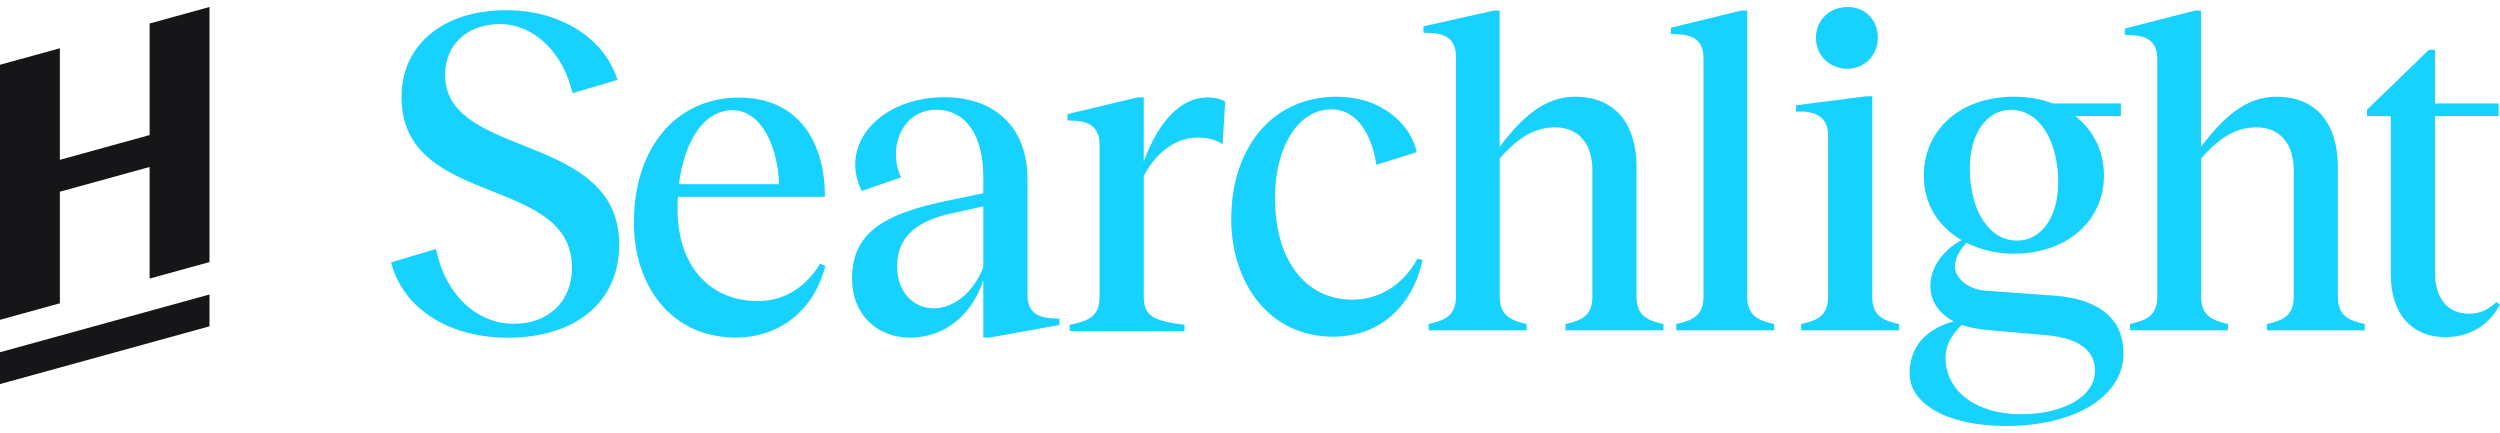
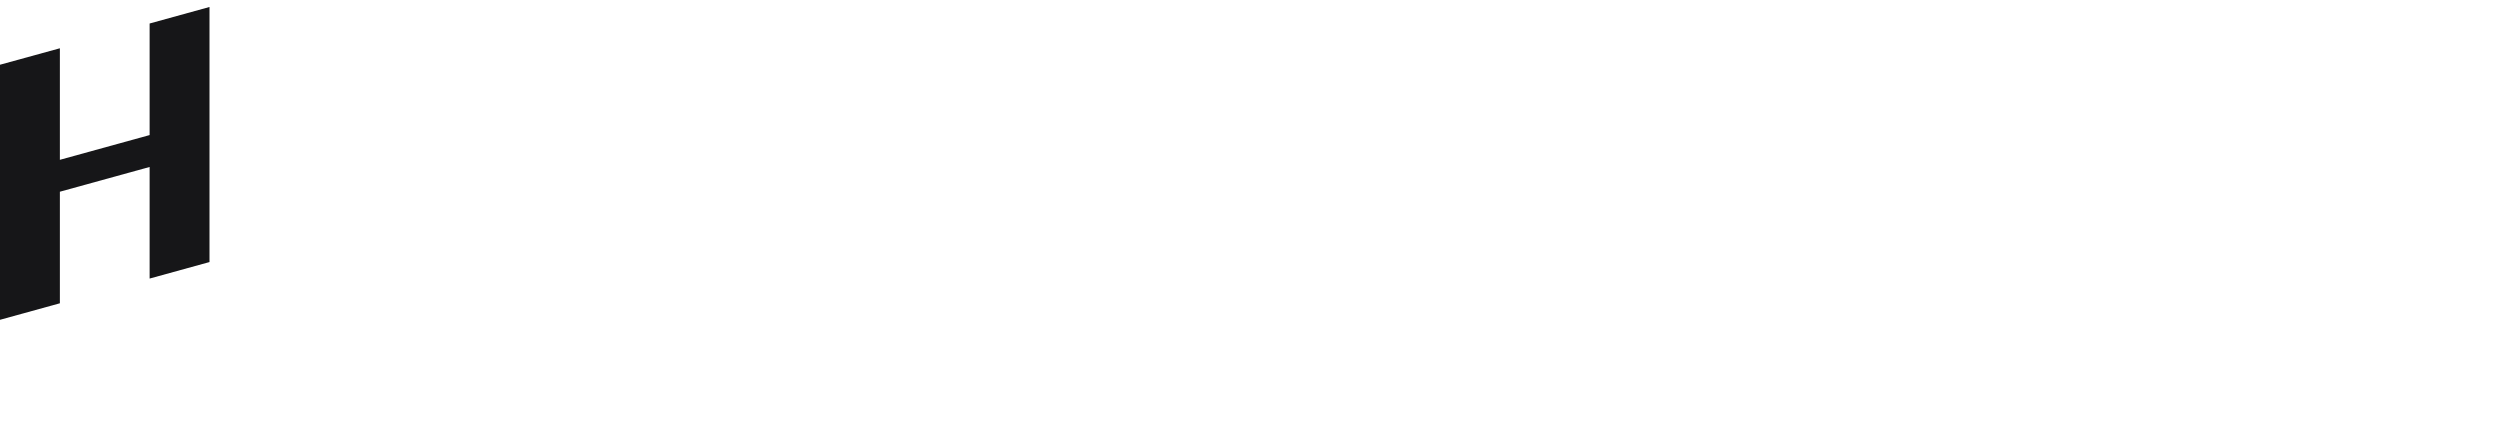
<svg xmlns="http://www.w3.org/2000/svg" width="179" height="31" viewBox="0 0 179 31" fill="none">
  <g clip-path="url(#clip0_816_3288)">
-     <path d="M15 21.084L0 25.22V27.5L15 23.365V21.084Z" fill="#161618" />
    <path d="M10.713 1.683V9.671L4.287 11.443V3.456L0 4.635V22.898L4.287 21.715V13.727L10.713 11.955V19.945L15 18.763V0.5L10.713 1.683Z" fill="#161618" />
-     <path fill-rule="evenodd" clip-rule="evenodd" d="M135.975 23.654V23.205C134.828 22.946 134.052 22.621 134.052 21.233V6.894H133.618L128.594 7.54V7.992H129.244C130.361 8.12 130.889 8.638 130.889 9.736V21.23C130.889 22.621 130.113 22.942 128.965 23.201V23.654H135.975ZM132.285 0.5C130.981 0.5 130.02 1.47 130.02 2.696C130.02 3.953 130.981 4.923 132.285 4.923C133.525 4.923 134.457 3.922 134.457 2.696C134.457 1.47 133.588 0.5 132.285 0.5ZM42.12 12.812C40.807 11.742 39.086 11.055 37.421 10.392L37.415 10.389C34.562 9.251 31.87 8.177 31.87 5.358C31.87 3.183 33.455 1.722 35.813 1.722C36.947 1.722 38.078 2.195 39 3.052C39.955 3.943 40.641 5.185 40.986 6.642L40.993 6.674L44.186 5.724L44.216 5.717L44.206 5.69C43.709 4.17 42.667 2.903 41.195 2.019C39.789 1.177 38.084 0.728 36.27 0.728C34.039 0.728 32.148 1.319 30.799 2.441C29.459 3.556 28.749 5.113 28.749 6.943C28.749 11.108 32.049 12.421 35.241 13.691L35.246 13.693L35.248 13.694C38.182 14.861 40.953 15.962 40.953 19.179C40.953 21.575 39.278 23.184 36.784 23.184C34.102 23.184 31.87 21.044 31.227 17.86L31.22 17.829L28 18.785L28.007 18.813C28.444 20.456 29.479 21.827 30.998 22.777C32.47 23.695 34.324 24.178 36.363 24.178C38.751 24.178 40.757 23.557 42.17 22.387C43.586 21.209 44.335 19.528 44.335 17.529C44.335 15.53 43.612 14.028 42.123 12.816L42.12 12.812ZM59.094 19.034L59.093 19.037L58.722 18.875C57.853 20.328 56.394 21.554 54.255 21.554C50.75 21.554 48.363 18.937 48.519 14.545C48.519 14.383 48.519 14.255 48.548 14.093H59.064C59.064 9.895 56.955 6.987 52.922 6.987C48.392 6.987 45.385 10.606 45.385 15.933C45.385 20.453 48.051 24.168 52.674 24.168C56.114 24.168 58.409 21.877 59.093 19.037L59.094 19.037V19.034ZM48.611 13.188H55.778C55.715 10.637 54.567 7.892 52.458 7.892C50.349 7.892 48.986 10.184 48.611 13.188ZM87.539 10.333L87.725 7.264H87.722C87.291 7.039 86.856 6.974 86.452 6.974C84.591 6.974 82.976 8.621 81.892 11.559V6.974H81.457L76.434 8.168V8.621L77.084 8.652C78.201 8.748 78.728 9.297 78.728 10.364V21.282C78.728 22.673 77.893 22.994 76.59 23.253V23.705H84.81V23.253C82.701 22.994 81.895 22.669 81.895 21.282V12.595C82.827 10.785 84.316 9.85 85.742 9.85C86.422 9.85 87.042 9.978 87.539 10.333ZM88.158 15.643C88.158 10.799 90.917 6.925 95.725 6.925C99.137 6.925 101.12 9.152 101.432 10.896L98.547 11.8C98.269 9.895 97.307 7.83 95.32 7.83C92.903 7.83 91.288 10.606 91.288 14.159C91.288 18.616 93.46 21.458 96.839 21.458C98.607 21.458 100.407 20.522 101.492 18.519L101.863 18.616C101.12 21.941 98.792 24.106 95.443 24.106C90.947 24.106 88.154 20.36 88.154 15.647L88.158 15.643ZM119.102 23.653V23.201H119.099C117.951 22.942 117.175 22.618 117.175 21.23V11.994C117.175 8.831 115.624 6.925 112.772 6.925C110.603 6.925 108.988 8.379 107.376 10.509V0.759H106.942L101.918 1.888V2.34L102.601 2.371C103.719 2.468 104.246 2.986 104.246 4.084V21.226C104.246 22.618 103.44 22.939 102.293 23.198V23.65H109.303V23.198C108.185 22.939 107.38 22.614 107.38 21.226V11.345C108.776 9.763 109.953 9.118 111.349 9.118C113.024 9.118 114.015 10.281 114.015 12.187V21.23C114.015 22.621 113.239 22.942 112.092 23.201V23.653H119.102ZM127.028 23.201V23.653H120.017V23.201C121.165 22.942 121.971 22.621 121.971 21.23V4.18C121.971 3.083 121.443 2.565 120.326 2.468L119.643 2.437V1.985L124.667 0.759H125.101V21.233C125.101 22.621 125.907 22.946 127.024 23.204L127.028 23.201ZM152.046 25.269C152.046 28.435 148.511 30.5 143.64 30.5C139.422 30.5 136.723 28.919 136.723 26.723C136.723 24.527 138.304 23.429 139.886 23.008C138.709 22.393 138.212 21.427 138.212 20.487C138.212 19.227 139.017 17.967 140.443 17.194C138.862 16.258 137.744 14.708 137.744 12.577C137.744 9.349 140.287 6.925 144.194 6.925C145.219 6.925 146.147 7.088 146.986 7.409H151.854V8.313H148.598C149.868 9.315 150.644 10.799 150.644 12.577C150.644 15.743 148.07 18.164 144.191 18.164C143.013 18.164 141.833 17.905 140.811 17.39C140.314 17.874 139.972 18.519 139.972 19.103C139.972 19.78 140.748 20.719 142.204 20.815L147.135 21.171C150.05 21.395 152.037 22.656 152.037 25.273L152.046 25.269ZM150 26.559C150 25.299 149.164 24.268 146.651 24.009L142.217 23.622C141.534 23.557 140.947 23.429 140.45 23.267C139.986 23.75 139.303 24.492 139.303 25.59C139.303 28.142 141.66 29.658 144.698 29.658C147.735 29.658 149.999 28.398 150 26.559ZM141.037 12.028C141.037 15.098 142.433 17.228 144.419 17.228C146.157 17.228 147.367 15.55 147.367 13.061C147.367 10.057 146.004 7.861 143.988 7.861C142.251 7.861 141.04 9.574 141.04 12.028H141.037ZM169.319 23.653V23.201H169.316C168.168 22.942 167.392 22.618 167.392 21.23V11.994C167.392 8.831 165.84 6.925 162.988 6.925C160.82 6.925 159.205 8.379 157.593 10.509V0.759H157.159L152.135 2.047V2.499L152.818 2.53C153.935 2.627 154.463 3.145 154.463 4.243V21.226C154.463 22.618 153.657 22.939 152.509 23.198V23.65H159.52V23.198C158.402 22.939 157.596 22.614 157.596 21.226V11.345C158.993 9.763 160.17 9.118 161.566 9.118C163.24 9.118 164.232 10.281 164.232 12.187V21.23C164.232 22.621 163.456 22.942 162.309 23.201V23.653H169.319ZM178.995 21.813C178.498 22.749 177.35 24.137 175.089 24.137C172.701 24.137 171.179 22.49 171.179 19.648V8.313H169.475V7.861L173.908 3.566H174.343V7.409H178.902V8.313H174.343V19.521C174.343 21.264 175.182 22.459 176.764 22.459C177.788 22.459 178.315 22.007 178.75 21.62L178.999 21.813H178.995ZM75.862 23.267V22.815L75.212 22.784C74.124 22.687 73.567 22.235 73.567 21.071V12.805C73.567 9.222 71.332 6.96 67.612 6.96C63.178 6.96 60.014 10.188 61.689 13.675L64.511 12.705C63.52 10.509 64.637 7.861 67.025 7.861C69.134 7.861 70.404 9.67 70.404 12.674V13.838L68.232 14.29C63.052 15.291 61.006 16.776 61.006 19.973C61.006 22.459 62.74 24.172 65.161 24.172C67.582 24.172 69.568 22.621 70.404 20.07V24.172H70.838L75.862 23.267ZM68.358 15.229L70.404 14.777V19.137C69.721 20.912 68.295 22.076 66.869 22.076C65.317 22.076 64.233 20.816 64.233 19.072C64.233 16.942 65.629 15.778 68.358 15.229Z" fill="#17D1FF" />
  </g>
  <defs>
    <clipPath id="clip0_816_3288">
      <rect width="179" height="30" fill="white" transform="translate(0 0.5)" />
    </clipPath>
  </defs>
</svg>